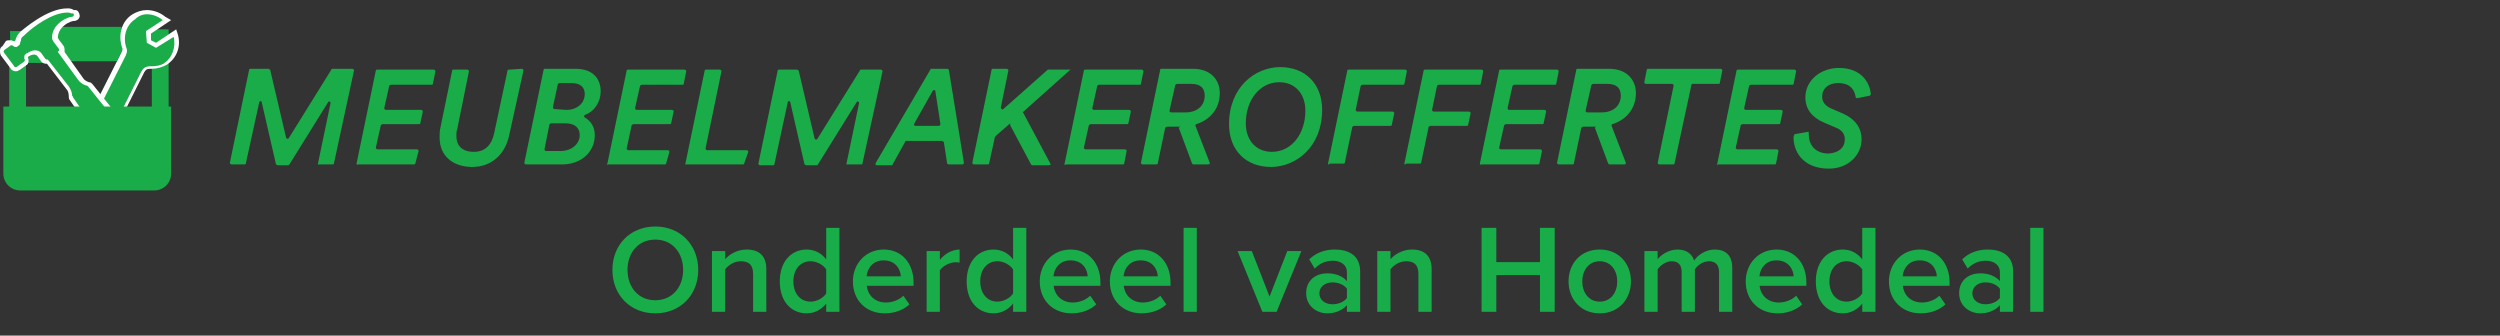
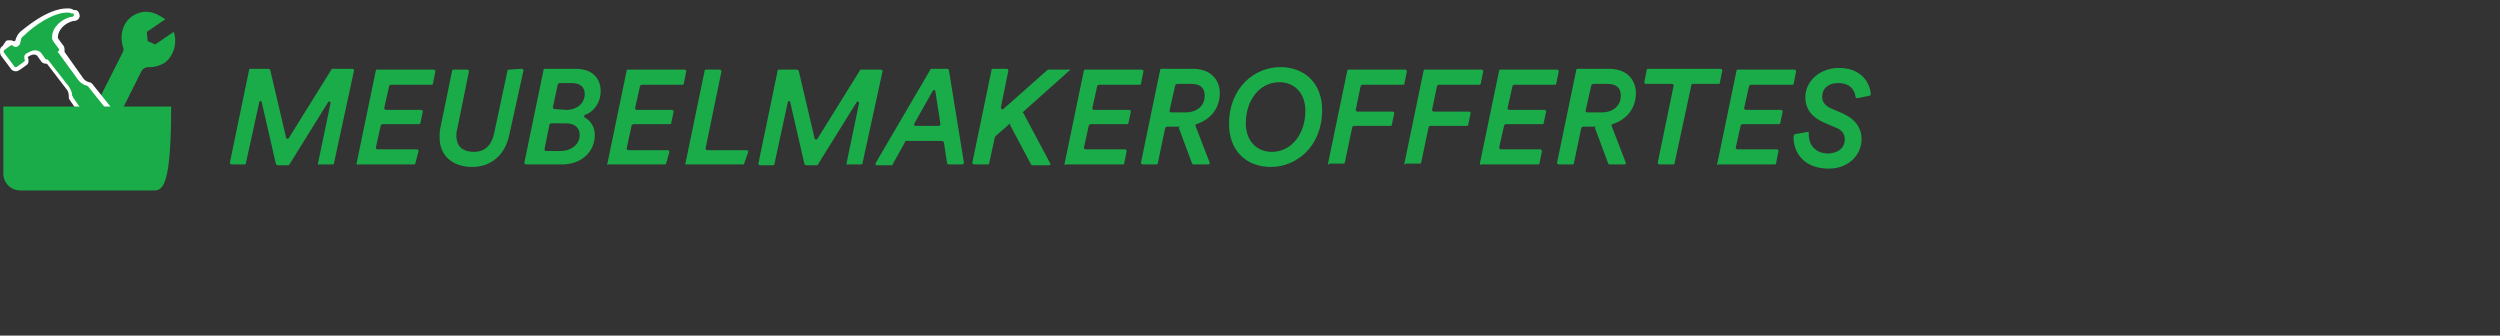
<svg xmlns="http://www.w3.org/2000/svg" width="298px" height="40px" viewBox="0 0 298 40" version="1.1">
  <rect x="0" y="0" width="298" height="40" fill="#333333" stroke="none" />
  <g id="Logo" stroke="none" stroke-width="1" fill="none" fill-rule="evenodd">
    <g id="meubelmakeroffertes.nl">
      <g id="logo" transform="translate(0, 1)" fill-rule="nonzero">
        <path d="M37.9,18.5 L39.4,11.3 C39.4,11.1 39.2,11 39.1,11.2 L34.5,18.6 L34.4,18.7 L33.1,18.7 C33,18.7 33,18.6 32.9,18.6 L31.2,11.2 C31.2,11 30.9,11 30.9,11.2 L29.3,18.5 C29.3,18.6 29.2,18.6 29.1,18.6 L27.6,18.6 C27.5,18.6 27.4,18.5 27.4,18.4 L29.7,7.3 C29.7,7.2 29.8,7.2 29.9,7.2 L32,7.2 C32.1,7.2 32.1,7.3 32.2,7.3 L34.1,15.4 C34.1,15.5 34.3,15.6 34.4,15.5 L39.5,7.3 C39.5,7.2 39.6,7.2 39.6,7.2 L42,7.2 C42.1,7.2 42.2,7.3 42.2,7.4 L39.8,18.5 C39.8,18.6 39.7,18.6 39.6,18.6 L38,18.6 C37.9,18.7 37.9,18.6 37.9,18.5 Z M42.5,18.5 L44.8,7.4 C44.8,7.3 44.9,7.3 45,7.3 L51.7,7.3 C51.8,7.3 51.9,7.4 51.9,7.5 L51.6,9 C51.6,9.1 51.5,9.1 51.4,9.1 L46.6,9.1 C46.5,9.1 46.5,9.2 46.4,9.2 L45.8,11.9 C45.8,12 45.9,12.1 46,12.1 L50.2,12.1 C50.3,12.1 50.4,12.2 50.4,12.3 L50.1,13.7 C50.1,13.8 50,13.8 49.9,13.8 L45.6,13.8 C45.5,13.8 45.5,13.9 45.4,13.9 L44.8,16.6 C44.8,16.7 44.9,16.8 45,16.8 L49.7,16.8 C49.8,16.8 49.9,16.9 49.9,17 L49.5,18.5 C49.5,18.6 49.4,18.6 49.3,18.6 L42.7,18.6 C42.6,18.7 42.5,18.6 42.5,18.5 Z M62.2,7.2 C62.3,7.2 62.4,7.3 62.4,7.4 L60.7,15.1 C60.2,17.5 58.5,18.9 56.3,18.9 C54,18.9 52.4,17.6 52.4,15.4 C52.4,15 52.4,14.6 52.5,14.2 L53.9,7.4 C53.9,7.3 54,7.3 54.1,7.3 L55.7,7.3 C55.8,7.3 55.9,7.4 55.9,7.5 L54.5,14.4 C54.4,14.7 54.4,14.9 54.4,15.2 C54.4,16.3 55,17.1 56.5,17.1 C57.8,17.1 58.6,16.3 58.9,14.9 L60.5,7.4 C60.5,7.3 60.6,7.3 60.7,7.3 L62.2,7.2 Z M68.6,7.2 C70.6,7.2 71.6,8.3 71.6,9.9 C71.6,11.1 70.9,12.3 69.7,12.7 C69.6,12.8 69.6,12.9 69.7,13 C70.4,13.4 70.9,14.1 70.9,15.1 C70.9,17.1 69.3,18.6 67,18.6 L62.7,18.6 C62.6,18.6 62.5,18.5 62.5,18.4 L64.8,7.3 C64.8,7.2 64.9,7.2 65,7.2 L68.6,7.2 Z M66.8,17 C68.1,17 69.1,16.2 69.1,15.1 C69.1,14.3 68.6,13.7 67.4,13.7 L65.7,13.7 C65.6,13.7 65.6,13.8 65.5,13.8 L64.9,16.8 C64.9,16.9 65,17 65.1,17 L66.8,17 Z M67.5,12.1 C68.8,12.1 69.7,11.3 69.7,10.2 C69.7,9.4 69.2,8.9 68.1,8.9 L66.7,8.9 C66.6,8.9 66.6,9 66.5,9 L65.9,11.8 C65.9,11.9 66,12 66.1,12 L67.5,12.1 Z M72.4,18.5 L74.7,7.4 C74.7,7.3 74.8,7.3 74.9,7.3 L81.6,7.3 C81.7,7.3 81.8,7.4 81.8,7.5 L81.5,9 C81.5,9.1 81.4,9.1 81.3,9.1 L76.5,9.1 C76.4,9.1 76.4,9.2 76.3,9.2 L75.7,11.9 C75.7,12 75.8,12.1 75.9,12.1 L80.1,12.1 C80.2,12.1 80.3,12.2 80.3,12.3 L80,13.7 C80,13.8 79.9,13.8 79.8,13.8 L75.5,13.8 C75.4,13.8 75.4,13.9 75.3,13.9 L74.7,16.7 C74.7,16.8 74.8,16.9 74.9,16.9 L79.6,16.9 C79.7,16.9 79.8,17 79.8,17.1 L79.4,18.5 C79.4,18.6 79.3,18.6 79.2,18.6 L72.5,18.6 C72.4,18.7 72.3,18.6 72.4,18.5 Z M81.7,18.5 L84,7.4 C84,7.3 84.1,7.3 84.2,7.3 L85.8,7.3 C85.9,7.3 86,7.4 86,7.5 L84.1,16.7 C84.1,16.8 84.2,16.9 84.3,16.9 L89,16.9 C89.1,16.9 89.2,17 89.2,17.1 L88.7,18.5 C88.7,18.6 88.6,18.6 88.5,18.6 L81.8,18.6 C81.7,18.7 81.7,18.6 81.7,18.5 Z M100.9,18.5 L102.4,11.3 C102.4,11.1 102.2,11 102.1,11.2 L97.5,18.6 L97.4,18.7 L96.1,18.7 C96,18.7 96,18.6 95.9,18.6 L94.2,11.2 C94.2,11 93.9,11 93.9,11.2 L92.3,18.6 C92.3,18.7 92.2,18.7 92.1,18.7 L90.6,18.7 C90.5,18.7 90.4,18.6 90.4,18.5 L92.7,7.4 C92.7,7.3 92.8,7.3 92.9,7.3 L95,7.3 C95.1,7.3 95.1,7.4 95.2,7.4 L97.1,15.5 C97.1,15.6 97.3,15.7 97.4,15.6 L102.5,7.4 C102.5,7.3 102.6,7.3 102.6,7.3 L105,7.3 C105.1,7.3 105.2,7.4 105.2,7.5 L102.8,18.5 C102.8,18.6 102.7,18.6 102.6,18.6 L101,18.6 C101,18.7 100.9,18.6 100.9,18.5 Z M112.3,15.8 L108,15.8 C107.9,15.8 107.9,15.8 107.9,15.9 L106.4,18.6 C106.4,18.7 106.3,18.7 106.3,18.7 L104.5,18.7 C104.4,18.7 104.3,18.6 104.4,18.4 L110.9,7.3 C110.9,7.2 111,7.2 111,7.2 L112.9,7.2 C113,7.2 113.1,7.3 113.1,7.3 L114.9,18.4 C114.9,18.5 114.8,18.6 114.7,18.6 L113.1,18.6 C113,18.6 112.9,18.5 112.9,18.5 L112.5,15.9 C112.4,15.9 112.3,15.8 112.3,15.8 Z M109.1,14 L111.9,14 C112,14 112.1,13.9 112.1,13.8 L111.5,9.9 C111.5,9.7 111.3,9.7 111.2,9.8 L109,13.7 C108.9,13.9 109,14 109.1,14 Z M120.3,13.8 L118.7,15.2 C118.7,15.2 118.7,15.3 118.6,15.3 L117.9,18.5 C117.9,18.6 117.8,18.6 117.7,18.6 L116.1,18.6 C116,18.6 115.9,18.5 115.9,18.4 L118.2,7.3 C118.2,7.2 118.3,7.2 118.4,7.2 L120,7.2 C120.1,7.2 120.2,7.3 120.2,7.4 L119.3,11.8 C119.3,12 119.5,12.1 119.6,12 L124.9,7.3 L127.6,7.3 L122,12.3 C121.9,12.4 121.9,12.4 122,12.5 L125.2,18.5 C125.3,18.6 125.2,18.7 125,18.7 L123.1,18.7 C123,18.7 123,18.7 122.9,18.6 L120.4,13.9 C120.5,13.7 120.4,13.7 120.3,13.8 Z M126.9,18.5 L129.2,7.4 C129.2,7.3 129.3,7.3 129.4,7.3 L136.1,7.3 C136.2,7.3 136.3,7.4 136.3,7.5 L136,9 C136,9.1 135.9,9.1 135.8,9.1 L131,9.1 C130.9,9.1 130.9,9.2 130.8,9.2 L130.2,11.9 C130.2,12 130.3,12.1 130.4,12.1 L134.6,12.1 C134.7,12.1 134.8,12.2 134.8,12.3 L134.5,13.7 C134.5,13.8 134.4,13.8 134.3,13.8 L130,13.8 C129.9,13.8 129.9,13.9 129.8,13.9 L129.2,16.6 C129.2,16.7 129.3,16.8 129.4,16.8 L134.1,16.8 C134.2,16.8 134.3,16.9 134.3,17 L134,18.5 C134,18.6 133.9,18.6 133.8,18.6 L127.1,18.6 C126.9,18.7 126.8,18.6 126.9,18.5 Z M140.6,14.1 L139.1,14.1 C139,14.1 139,14.2 138.9,14.2 L138,18.5 C138,18.6 137.9,18.6 137.8,18.6 L136.2,18.6 C136.1,18.6 136,18.5 136,18.4 L138.3,7.3 C138.3,7.2 138.4,7.2 138.5,7.2 L142.2,7.2 C144.3,7.2 145.4,8.5 145.4,10.1 C145.4,12 144.2,13.3 142.6,13.8 C142.5,13.8 142.5,13.9 142.5,14 L144.2,18.4 C144.2,18.5 144.2,18.6 144,18.6 L142.3,18.6 C142.2,18.6 142.2,18.6 142.1,18.5 L140.5,14.2 C140.8,14.1 140.7,14.1 140.6,14.1 Z M141.3,12.4 C142.7,12.4 143.6,11.6 143.6,10.4 C143.6,9.5 143.1,9 142,9 L140.3,9 C140.2,9 140.2,9.1 140.1,9.1 L139.4,12.2 C139.4,12.3 139.5,12.4 139.6,12.4 C139.6,12.4 141.3,12.4 141.3,12.4 Z M152.6,7 C155.6,7 157.6,9 157.6,12.1 C157.6,16.5 154.5,18.9 151.5,18.9 C148.5,18.9 146.5,16.9 146.5,13.8 C146.5,9.4 149.6,7 152.6,7 Z M152.5,8.8 C150.1,8.8 148.5,11 148.5,13.7 C148.5,15.8 149.8,17.1 151.6,17.1 C154,17.1 155.6,14.9 155.6,12.2 C155.6,10.1 154.3,8.8 152.5,8.8 Z M158.3,18.5 L160.6,7.4 C160.6,7.3 160.7,7.3 160.8,7.3 L167.5,7.3 C167.6,7.3 167.7,7.4 167.7,7.5 L167.4,9 C167.4,9.1 167.3,9.1 167.2,9.1 L162.4,9.1 C162.3,9.1 162.3,9.2 162.2,9.2 L161.6,12.1 C161.6,12.2 161.7,12.3 161.8,12.3 L166,12.3 C166.1,12.3 166.2,12.4 166.2,12.5 L165.9,13.9 C165.9,14 165.8,14 165.7,14 L161.4,14 C161.3,14 161.3,14.1 161.2,14.1 L160.3,18.4 C160.3,18.5 160.2,18.5 160.1,18.5 L158.5,18.5 C158.4,18.7 158.3,18.6 158.3,18.5 Z M167.4,18.5 L169.7,7.4 C169.7,7.3 169.8,7.3 169.9,7.3 L176.6,7.3 C176.7,7.3 176.8,7.4 176.8,7.5 L176.5,9 C176.5,9.1 176.4,9.1 176.3,9.1 L171.5,9.1 C171.4,9.1 171.4,9.2 171.3,9.2 L170.7,12.1 C170.7,12.2 170.8,12.3 170.9,12.3 L175.1,12.3 C175.2,12.3 175.3,12.4 175.3,12.5 L175,13.9 C175,14 174.9,14 174.8,14 L170.5,14 C170.4,14 170.4,14.1 170.3,14.1 L169.4,18.4 C169.4,18.5 169.3,18.5 169.2,18.5 L167.6,18.5 C167.4,18.7 167.4,18.6 167.4,18.5 Z M176.4,18.5 L178.7,7.4 C178.7,7.3 178.8,7.3 178.9,7.3 L185.6,7.3 C185.7,7.3 185.8,7.4 185.8,7.5 L185.5,9 C185.5,9.1 185.4,9.1 185.3,9.1 L180.5,9.1 C180.4,9.1 180.4,9.2 180.3,9.2 L179.7,11.9 C179.7,12 179.8,12.1 179.9,12.1 L184.1,12.1 C184.2,12.1 184.3,12.2 184.3,12.3 L184,13.7 C184,13.8 183.9,13.8 183.8,13.8 L179.5,13.8 C179.4,13.8 179.4,13.9 179.3,13.9 L178.7,16.6 C178.7,16.7 178.8,16.8 178.9,16.8 L183.6,16.8 C183.7,16.8 183.8,16.9 183.8,17 L183.5,18.5 C183.5,18.6 183.4,18.6 183.3,18.6 L176.6,18.6 C176.5,18.7 176.4,18.6 176.4,18.5 Z M190.2,14.1 L188.7,14.1 C188.6,14.1 188.6,14.2 188.5,14.2 L187.6,18.5 C187.6,18.6 187.5,18.6 187.4,18.6 L185.8,18.6 C185.7,18.6 185.6,18.5 185.6,18.4 L187.9,7.3 C187.9,7.2 188,7.2 188.1,7.2 L191.8,7.2 C193.9,7.2 195,8.5 195,10.1 C195,12 193.8,13.3 192.2,13.8 C192.1,13.8 192.1,13.9 192.1,14 L193.8,18.4 C193.8,18.5 193.8,18.6 193.6,18.6 L191.9,18.6 C191.8,18.6 191.8,18.6 191.7,18.5 L190.1,14.2 C190.3,14.1 190.3,14.1 190.2,14.1 Z M190.9,12.4 C192.3,12.4 193.2,11.6 193.2,10.4 C193.2,9.5 192.7,9 191.6,9 L189.9,9 C189.8,9 189.8,9.1 189.7,9.1 L189,12.2 C189,12.3 189.1,12.4 189.2,12.4 C189.2,12.4 190.9,12.4 190.9,12.4 Z M201.6,9.2 L199.6,18.5 C199.6,18.6 199.5,18.6 199.4,18.6 L197.8,18.6 C197.7,18.6 197.6,18.5 197.6,18.4 L199.5,9.2 C199.5,9.1 199.4,9 199.3,9 L196.2,9 C196.1,9 196,8.9 196,8.8 L196.3,7.3 C196.3,7.2 196.4,7.2 196.5,7.2 L205.1,7.2 C205.2,7.2 205.3,7.3 205.3,7.4 L205,8.9 C205,9 204.9,9 204.8,9 L201.7,9 C201.7,9 201.6,9.1 201.6,9.2 Z M204.7,18.5 L207,7.4 C207,7.3 207.1,7.3 207.2,7.3 L213.9,7.3 C214,7.3 214.1,7.4 214.1,7.5 L213.8,9 C213.8,9.1 213.7,9.1 213.6,9.1 L208.7,9.1 C208.6,9.1 208.6,9.2 208.5,9.2 L207.9,11.9 C207.9,12 208,12.1 208.1,12.1 L212.3,12.1 C212.4,12.1 212.5,12.2 212.5,12.3 L212.2,13.7 C212.2,13.8 212.1,13.8 212,13.8 L207.7,13.8 C207.6,13.8 207.6,13.9 207.5,13.9 L206.9,16.6 C206.9,16.7 207,16.8 207.1,16.8 L211.8,16.8 C211.9,16.8 212,16.9 212,17 L211.7,18.5 C211.7,18.6 211.6,18.6 211.5,18.6 L204.8,18.6 C204.7,18.7 204.6,18.6 204.7,18.5 Z M219.9,15.6 C219.9,15 219.6,14.5 218.8,14.2 L217.4,13.6 C216,13 215.2,12 215.2,10.6 C215.2,8.6 217,7.1 219.2,7.1 C222,7.1 222.9,9 223,10.2 C223,10.3 222.9,10.4 222.9,10.4 L221.4,10.7 C221.3,10.7 221.2,10.7 221.2,10.6 C221.1,10 220.8,8.9 219.1,8.9 C217.9,8.9 217.2,9.6 217.2,10.5 C217.2,11.2 217.6,11.6 218.2,11.9 L219.6,12.5 C221.2,13.2 221.9,14.3 221.9,15.6 C221.9,17.4 220.4,19.1 218,19.1 C214.8,19.1 213.7,16.9 213.8,15.2 C213.9,15.1 213.9,15.1 213.9,15 L215.6,14.7 L215.6,15 C215.6,16.2 216.3,17.3 218,17.3 C219.2,17.2 219.9,16.6 219.9,15.6 Z" id="Shape" fill="#1AAC49" />
        <g id="Group">
-           <path d="M20.1,3.3 L20.1,2.5 L17.6,2.5 L17.6,3.7 L18.6,4.3 L20.1,3.3 Z M6.7,2.5 C6.6,2.5 6.6,3.1 6.6,3.3 C6.6,3.4 6.6,3.6 6.7,3.7 L7.3,4.5 C7.4,4.6 7.4,4.7 7.4,4.8 C7.4,4.9 7.4,4.9 7.3,4.9 L8.4,6.3 L13.9,6.3 L14.6,5 C14.7,4.7 14.8,4.5 14.7,4.2 C14.5,3.6 14.4,3.2 14.5,2.2 L6.7,2.2 L6.7,2.5 Z M1.2,4.1 C1.3,4.1 1.4,4.1 1.5,4.2 C1.6,4.2 1.7,4.3 1.7,4.3 L1.9,4.3 C2,4.2 2.1,4.2 2.1,4 L2.2,3.7 C2.2,3.4 2.4,3.2 2.6,3 C2.7,2.9 2.8,2.8 3,2.7 L1.2,2.7 L1.2,4.1 Z M19.7,6.5 C19.2,6.8 18.7,7 18.1,7 L18.1,14.5 L20.1,14.5 L20.1,6.2 C20,6.3 19.9,6.5 19.7,6.5 Z M5.8,6.2 C5.8,6.2 5.7,6.3 5.6,6.3 C5.5,6.3 5.3,6.2 5.2,6.1 L4.6,5.4 C4.5,5.2 4.3,5.1 4.1,5.1 C3.7,5.1 3.4,5.3 3.1,5.5 L2.9,5.7 L2.9,5.9 C3.1,6.1 3,6.4 2.8,6.6 L2,7.2 C1.9,7.3 1.8,7.3 1.7,7.3 C1.5,7.3 1.4,7.2 1.3,7.1 L1.1,6.8 L1.1,14.5 L3.1,14.5 L3.1,6.5 L6,6.5 L5.8,6.2 Z" id="Shape" fill="#1AAC49" />
          <path d="M11.1,17.2 C10.9,17.2 10.6,17.1 10.4,17 C9.7,16.6 9.4,15.7 9.7,15 L14.6,5.3 C14.7,5 14.8,4.9 14.7,4.7 C14.2,3.3 14.6,1.7 15.8,0.9 C16.3,0.6 16.8,0.4 17.4,0.4 C18.1,0.4 18.8,0.7 19.4,1.1 L19.7,1.3 L17.5,2.8 L17.6,3.9 L18.5,4.3 L20.7,2.8 L20.8,3.1 C21.1,4.4 20.6,5.8 19.6,6.5 C19.1,6.8 18.5,7 17.9,7 L17.7,7 C17.3,7 17,7.2 16.8,7.6 L12.4,16.4 C12.2,16.9 11.7,17.2 11.1,17.2 Z" id="Shape" fill="#1AAC49" />
-           <path d="M17.5,0.7 C18.1,0.7 18.8,0.9 19.4,1.4 L17.4,2.7 L17.5,4.1 L18.6,4.7 L20.7,3.4 C21,4.6 20.5,5.9 19.6,6.5 C19.2,6.8 18.6,6.9 18.1,6.9 L17.9,6.9 C17.3,6.9 17,7.2 16.8,7.6 L12.4,16.4 C12.2,16.8 11.7,17.1 11.3,17.1 C11.1,17.1 10.9,17.1 10.7,17 C10.1,16.7 9.8,15.9 10.1,15.3 L15,5.6 C15.1,5.3 15.2,5.1 15.1,4.8 C14.6,3.5 15,2 16.1,1.3 C16.5,0.9 17,0.7 17.5,0.7 Z M17.5,0.2 C16.9,0.2 16.3,0.4 15.8,0.7 C14.5,1.5 14,3.2 14.6,4.8 C14.6,4.9 14.6,5 14.5,5.2 L9.6,14.9 C9.4,15.3 9.4,15.8 9.5,16.2 C9.6,16.6 10,17 10.4,17.2 C10.6,17.3 10.9,17.4 11.2,17.4 C11.9,17.4 12.5,17 12.8,16.4 L17.2,7.6 C17.4,7.3 17.5,7.2 17.9,7.2 L18.1,7.2 C18.7,7.2 19.4,7 19.9,6.7 C21.1,5.9 21.6,4.5 21.2,3.1 L21,2.5 L20.4,2.9 L18.6,4.1 L18,3.8 L18,3 L19.8,1.8 L20.4,1.4 L19.7,1 C19.1,0.5 18.3,0.2 17.5,0.2 Z" id="Shape" fill="#FFFFFF" />
          <path d="M13.4,17 C13.1,17 12.8,16.8 12.5,16.5 L8.5,10.7 C8.4,10.6 8.4,10.4 8.4,10.3 C8.4,9.9 8.2,9.6 8,9.3 L5.7,6.2 L5.5,6.2 C5.3,6.2 5.2,6.1 5.1,6 L4.6,5.3 C4.5,5.2 4.3,5.1 4.1,5.1 C3.8,5.1 3.5,5.3 3.2,5.5 C3.1,5.5 3.1,5.6 3.1,5.7 C3.2,5.9 3.2,6 3.2,6.2 C3.2,6.3 3.1,6.5 3,6.5 L2.3,7 C2.2,7.1 2.1,7.1 2,7.1 C1.8,7.1 1.7,7 1.6,6.9 L0.4,5.3 C0.2,5.1 0.3,4.7 0.5,4.6 L1.3,4 L1.5,4 C1.6,4 1.7,4 1.8,4.1 C1.9,4.1 1.9,4.2 2,4.2 L2.1,4.2 C2.2,4.2 2.2,4.1 2.3,4 L2.4,3.7 C2.4,3.4 2.6,3.2 2.8,3 C3.9,2 6.4,0.3 8.2,0.3 C8.4,0.3 8.6,0.3 8.8,0.4 L9,0.4 C9.2,0.4 9.4,0.6 9.3,0.9 C9.3,1.1 9.1,1.3 8.9,1.3 C8.7,1.3 7.9,1.5 7.3,2.1 C6.9,2.5 6.7,3 6.7,3.5 C6.7,3.6 6.7,3.7 6.8,3.8 L7.4,4.6 C7.5,4.7 7.5,4.8 7.5,5 C7.5,5.1 7.5,5.1 7.4,5.2 L9.7,8.4 C9.9,8.7 10.2,8.9 10.6,9 C10.7,9 10.8,9.1 10.9,9.2 L15.3,14.7 C15.7,15.2 15.6,15.8 15.3,16 L14,16.9 C13.7,16.9 13.6,17 13.4,17 Z" id="Shape" fill="#1AAC49" />
          <path d="M8,0.5 C8.2,0.5 8.3,0.5 8.5,0.6 L8.7,0.6 C8.8,0.6 8.8,0.7 8.8,0.8 C8.8,0.9 8.7,1 8.6,1 C8.1,1 6.2,1.8 6.2,3.5 C6.2,3.7 6.3,3.8 6.4,4 L7,4.8 C7.1,4.9 7.1,5.1 6.9,5.1 L6.9,5.2 L9.3,8.5 C9.5,8.8 9.9,9.1 10.3,9.2 C10.4,9.2 10.5,9.3 10.5,9.3 L14.9,14.8 C15.2,15.2 15.2,15.6 14.9,15.8 L13.7,16.7 C13.6,16.8 13.5,16.8 13.4,16.8 C13.2,16.8 12.9,16.7 12.7,16.4 L8.7,10.6 C8.7,10.5 8.6,10.4 8.6,10.4 C8.6,10 8.4,9.6 8.2,9.3 L5.7,6.1 L5.6,6.1 C5.5,6.1 5.5,6.1 5.4,6 L4.9,5.3 C4.7,5.1 4.5,5 4.2,5 L4.1,5 C3.8,5 3.5,5.2 3.1,5.4 C3,5.5 2.9,5.6 2.9,5.7 L2.9,6 C3,6.1 3,6.3 2.8,6.4 L2.1,6.9 C2.1,6.9 2,7 1.9,7 C1.8,7 1.7,7 1.7,6.9 L0.5,5.3 C0.4,5.2 0.4,5 0.6,4.9 L1.3,4.4 L1.4,4.4 C1.5,4.4 1.5,4.4 1.6,4.5 C1.7,4.6 1.8,4.6 1.9,4.6 C2,4.6 2.1,4.6 2.1,4.5 C2.3,4.4 2.4,4.3 2.4,4.1 L2.5,3.8 C2.5,3.6 2.6,3.4 2.8,3.3 C4,2.1 6.3,0.5 8,0.5 Z M8,0 C5.6,0 2.8,2.5 2.4,2.8 C2.2,3 2,3.3 1.9,3.6 L1.8,3.9 L1.7,3.9 L1.6,3.9 C1.4,3.8 1.3,3.8 1.1,3.8 C1,3.8 0.8,3.8 0.7,3.9 L0.3,4.5 C0.1,4.6 0,4.8 0,5 C0,5.2 0,5.4 0.1,5.6 L1.3,7.2 C1.4,7.4 1.7,7.5 1.9,7.5 C2.1,7.5 2.2,7.4 2.4,7.3 L3.1,6.8 C3.3,6.7 3.4,6.5 3.4,6.3 C3.4,6.1 3.4,6 3.3,5.8 C3.6,5.6 3.8,5.5 4.1,5.5 C4.2,5.5 4.3,5.6 4.4,5.6 L4.9,6.3 C5,6.5 5.3,6.6 5.5,6.6 L5.6,6.6 L7.9,9.6 C8.1,9.8 8.2,10.1 8.2,10.5 C8.2,10.6 8.2,10.8 8.3,10.9 L12.3,16.7 C12.6,17.1 13,17.3 13.4,17.3 C13.6,17.3 13.8,17.2 14,17.1 L15.3,16.2 C15.8,15.8 15.8,15.1 15.4,14.5 L11,9 C10.9,8.9 10.8,8.8 10.6,8.8 C10.3,8.7 10,8.5 9.9,8.3 L7.7,5.2 L7.7,5.1 C7.7,4.9 7.7,4.7 7.6,4.5 L7,3.7 C7,3.6 6.9,3.6 6.9,3.5 C6.9,2.9 7.2,2.4 7.7,2 C8.2,1.6 8.7,1.5 8.8,1.5 C9.2,1.5 9.5,1.2 9.5,0.9 C9.5,0.6 9.3,0.2 9,0.2 L8.8,0.2 C8.5,0 8.3,0 8,0 Z" id="Shape" fill="#FFFFFF" />
-           <path d="M18.4,21.7 L2.4,21.7 C1.3,21.7 0.4,20.8 0.4,19.7 L0.4,11.7 L20.4,11.7 L20.4,19.7 C20.4,20.8 19.5,21.7 18.4,21.7 Z" id="Shape" fill="#1AAC49" />
+           <path d="M18.4,21.7 L2.4,21.7 C1.3,21.7 0.4,20.8 0.4,19.7 L0.4,11.7 L20.4,11.7 C20.4,20.8 19.5,21.7 18.4,21.7 Z" id="Shape" fill="#1AAC49" />
        </g>
      </g>
      <g id="Logo-/-powered-by" transform="translate(0, 22)" fill="#19AD4A">
-         <path d="M78.115,15.35 C75.115,15.35 73,13.16 73,10.175 C73,7.19 75.115,5 78.115,5 C81.1,5 83.23,7.19 83.23,10.175 C83.23,13.16 81.1,15.35 78.115,15.35 Z M78.115,13.79 C80.125,13.79 81.43,12.23 81.43,10.175 C81.43,8.105 80.125,6.56 78.115,6.56 C76.09,6.56 74.8,8.105 74.8,10.175 C74.8,12.23 76.09,13.79 78.115,13.79 Z M91.345,15.17 L89.77,15.17 L89.77,10.64 C89.77,9.5 89.185,9.14 88.3,9.14 C87.505,9.14 86.815,9.62 86.44,10.1 L86.44,15.17 L84.865,15.17 L84.865,7.925 L86.44,7.925 L86.44,8.9 C86.92,8.33 87.865,7.745 89.005,7.745 C90.565,7.745 91.345,8.585 91.345,10.07 L91.345,15.17 Z M100.06,15.17 L98.485,15.17 L98.485,14.18 C97.93,14.9 97.105,15.35 96.16,15.35 C94.315,15.35 92.95,13.94 92.95,11.54 C92.95,9.2 94.3,7.745 96.16,7.745 C97.075,7.745 97.915,8.15 98.485,8.93 L98.485,5.165 L100.06,5.165 L100.06,15.17 Z M96.625,13.955 C97.36,13.955 98.14,13.52 98.485,12.98 L98.485,10.115 C98.14,9.575 97.36,9.14 96.625,9.14 C95.365,9.14 94.57,10.145 94.57,11.54 C94.57,12.95 95.365,13.955 96.625,13.955 Z M105.46,15.35 C103.27,15.35 101.665,13.835 101.665,11.54 C101.665,9.44 103.195,7.745 105.34,7.745 C107.515,7.745 108.895,9.395 108.895,11.675 L108.895,12.065 L103.315,12.065 C103.435,13.145 104.245,14.06 105.61,14.06 C106.33,14.06 107.155,13.775 107.68,13.25 L108.4,14.285 C107.665,14.975 106.6,15.35 105.46,15.35 Z M107.38,10.94 C107.335,10.085 106.75,9.035 105.325,9.035 C103.99,9.035 103.36,10.07 103.3,10.94 L107.38,10.94 Z M112.03,15.17 L110.455,15.17 L110.455,7.925 L112.03,7.925 L112.03,8.975 C112.585,8.285 113.455,7.745 114.385,7.745 L114.385,9.305 C114.25,9.275 114.1,9.26 113.905,9.26 C113.23,9.26 112.345,9.71 112.03,10.235 L112.03,15.17 Z M122.335,15.17 L120.76,15.17 L120.76,14.18 C120.205,14.9 119.38,15.35 118.435,15.35 C116.59,15.35 115.225,13.94 115.225,11.54 C115.225,9.2 116.575,7.745 118.435,7.745 C119.35,7.745 120.19,8.15 120.76,8.93 L120.76,5.165 L122.335,5.165 L122.335,15.17 Z M118.9,13.955 C119.635,13.955 120.415,13.52 120.76,12.98 L120.76,10.115 C120.415,9.575 119.635,9.14 118.9,9.14 C117.64,9.14 116.845,10.145 116.845,11.54 C116.845,12.95 117.64,13.955 118.9,13.955 Z M127.735,15.35 C125.545,15.35 123.94,13.835 123.94,11.54 C123.94,9.44 125.47,7.745 127.615,7.745 C129.79,7.745 131.17,9.395 131.17,11.675 L131.17,12.065 L125.59,12.065 C125.71,13.145 126.52,14.06 127.885,14.06 C128.605,14.06 129.43,13.775 129.955,13.25 L130.675,14.285 C129.94,14.975 128.875,15.35 127.735,15.35 Z M129.655,10.94 C129.61,10.085 129.025,9.035 127.6,9.035 C126.265,9.035 125.635,10.07 125.575,10.94 L129.655,10.94 Z M136.09,15.35 C133.9,15.35 132.295,13.835 132.295,11.54 C132.295,9.44 133.825,7.745 135.97,7.745 C138.145,7.745 139.525,9.395 139.525,11.675 L139.525,12.065 L133.945,12.065 C134.065,13.145 134.875,14.06 136.24,14.06 C136.96,14.06 137.785,13.775 138.31,13.25 L139.03,14.285 C138.295,14.975 137.23,15.35 136.09,15.35 Z M138.01,10.94 C137.965,10.085 137.38,9.035 135.955,9.035 C134.62,9.035 133.99,10.07 133.93,10.94 L138.01,10.94 Z M142.66,15.17 L141.085,15.17 L141.085,5.165 L142.66,5.165 L142.66,15.17 Z M152.17,15.17 L150.475,15.17 L147.52,7.925 L149.215,7.925 L151.33,13.355 L153.445,7.925 L155.125,7.925 L152.17,15.17 Z M162.13,15.17 L160.555,15.17 L160.555,14.375 C160.015,15.005 159.16,15.35 158.2,15.35 C157.03,15.35 155.695,14.54 155.695,12.95 C155.695,11.27 157.015,10.58 158.2,10.58 C159.19,10.58 160.015,10.895 160.555,11.51 L160.555,10.43 C160.555,9.59 159.85,9.08 158.86,9.08 C158.05,9.08 157.33,9.38 156.715,10.01 L156.055,8.915 C156.895,8.105 157.945,7.745 159.1,7.745 C160.72,7.745 162.13,8.42 162.13,10.355 L162.13,15.17 Z M158.83,14.27 C159.505,14.27 160.18,14.015 160.555,13.52 L160.555,12.41 C160.18,11.915 159.505,11.66 158.83,11.66 C157.945,11.66 157.27,12.185 157.27,12.965 C157.27,13.76 157.945,14.27 158.83,14.27 Z M170.65,15.17 L169.075,15.17 L169.075,10.64 C169.075,9.5 168.49,9.14 167.605,9.14 C166.81,9.14 166.12,9.62 165.745,10.1 L165.745,15.17 L164.17,15.17 L164.17,7.925 L165.745,7.925 L165.745,8.9 C166.225,8.33 167.17,7.745 168.31,7.745 C169.87,7.745 170.65,8.585 170.65,10.07 L170.65,15.17 Z M185.32,15.17 L183.565,15.17 L183.565,10.79 L178.36,10.79 L178.36,15.17 L176.605,15.17 L176.605,5.165 L178.36,5.165 L178.36,9.245 L183.565,9.245 L183.565,5.165 L185.32,5.165 L185.32,15.17 Z M190.69,15.35 C188.38,15.35 186.97,13.61 186.97,11.54 C186.97,9.455 188.38,7.745 190.69,7.745 C193,7.745 194.41,9.455 194.41,11.54 C194.41,13.61 193,15.35 190.69,15.35 Z M190.69,13.955 C192.04,13.955 192.775,12.83 192.775,11.54 C192.775,10.265 192.04,9.14 190.69,9.14 C189.355,9.14 188.605,10.265 188.605,11.54 C188.605,12.83 189.355,13.955 190.69,13.955 Z M206.485,15.17 L204.91,15.17 L204.91,10.445 C204.91,9.665 204.565,9.14 203.71,9.14 C203.005,9.14 202.345,9.62 202.03,10.1 L202.03,15.17 L200.455,15.17 L200.455,10.445 C200.455,9.665 200.125,9.14 199.27,9.14 C198.565,9.14 197.92,9.635 197.59,10.1 L197.59,15.17 L196.015,15.17 L196.015,7.925 L197.59,7.925 L197.59,8.9 C197.905,8.465 198.85,7.745 199.96,7.745 C201.04,7.745 201.7,8.285 201.94,9.065 C202.345,8.42 203.305,7.745 204.4,7.745 C205.72,7.745 206.485,8.465 206.485,9.935 L206.485,15.17 Z M211.885,15.35 C209.695,15.35 208.09,13.835 208.09,11.54 C208.09,9.44 209.62,7.745 211.765,7.745 C213.94,7.745 215.32,9.395 215.32,11.675 L215.32,12.065 L209.74,12.065 C209.86,13.145 210.67,14.06 212.035,14.06 C212.755,14.06 213.58,13.775 214.105,13.25 L214.825,14.285 C214.09,14.975 213.025,15.35 211.885,15.35 Z M213.805,10.94 C213.76,10.085 213.175,9.035 211.75,9.035 C210.415,9.035 209.785,10.07 209.725,10.94 L213.805,10.94 Z M223.555,15.17 L221.98,15.17 L221.98,14.18 C221.425,14.9 220.6,15.35 219.655,15.35 C217.81,15.35 216.445,13.94 216.445,11.54 C216.445,9.2 217.795,7.745 219.655,7.745 C220.57,7.745 221.41,8.15 221.98,8.93 L221.98,5.165 L223.555,5.165 L223.555,15.17 Z M220.12,13.955 C220.855,13.955 221.635,13.52 221.98,12.98 L221.98,10.115 C221.635,9.575 220.855,9.14 220.12,9.14 C218.86,9.14 218.065,10.145 218.065,11.54 C218.065,12.95 218.86,13.955 220.12,13.955 Z M228.955,15.35 C226.765,15.35 225.16,13.835 225.16,11.54 C225.16,9.44 226.69,7.745 228.835,7.745 C231.01,7.745 232.39,9.395 232.39,11.675 L232.39,12.065 L226.81,12.065 C226.93,13.145 227.74,14.06 229.105,14.06 C229.825,14.06 230.65,13.775 231.175,13.25 L231.895,14.285 C231.16,14.975 230.095,15.35 228.955,15.35 Z M230.875,10.94 C230.83,10.085 230.245,9.035 228.82,9.035 C227.485,9.035 226.855,10.07 226.795,10.94 L230.875,10.94 Z M239.965,15.17 L238.39,15.17 L238.39,14.375 C237.85,15.005 236.995,15.35 236.035,15.35 C234.865,15.35 233.53,14.54 233.53,12.95 C233.53,11.27 234.85,10.58 236.035,10.58 C237.025,10.58 237.85,10.895 238.39,11.51 L238.39,10.43 C238.39,9.59 237.685,9.08 236.695,9.08 C235.885,9.08 235.165,9.38 234.55,10.01 L233.89,8.915 C234.73,8.105 235.78,7.745 236.935,7.745 C238.555,7.745 239.965,8.42 239.965,10.355 L239.965,15.17 Z M236.665,14.27 C237.34,14.27 238.015,14.015 238.39,13.52 L238.39,12.41 C238.015,11.915 237.34,11.66 236.665,11.66 C235.78,11.66 235.105,12.185 235.105,12.965 C235.105,13.76 235.78,14.27 236.665,14.27 Z M243.58,15.17 L242.005,15.17 L242.005,5.165 L243.58,5.165 L243.58,15.17 Z" id="Onderdeel-van-Homedeal" />
-       </g>
+         </g>
    </g>
  </g>
</svg>